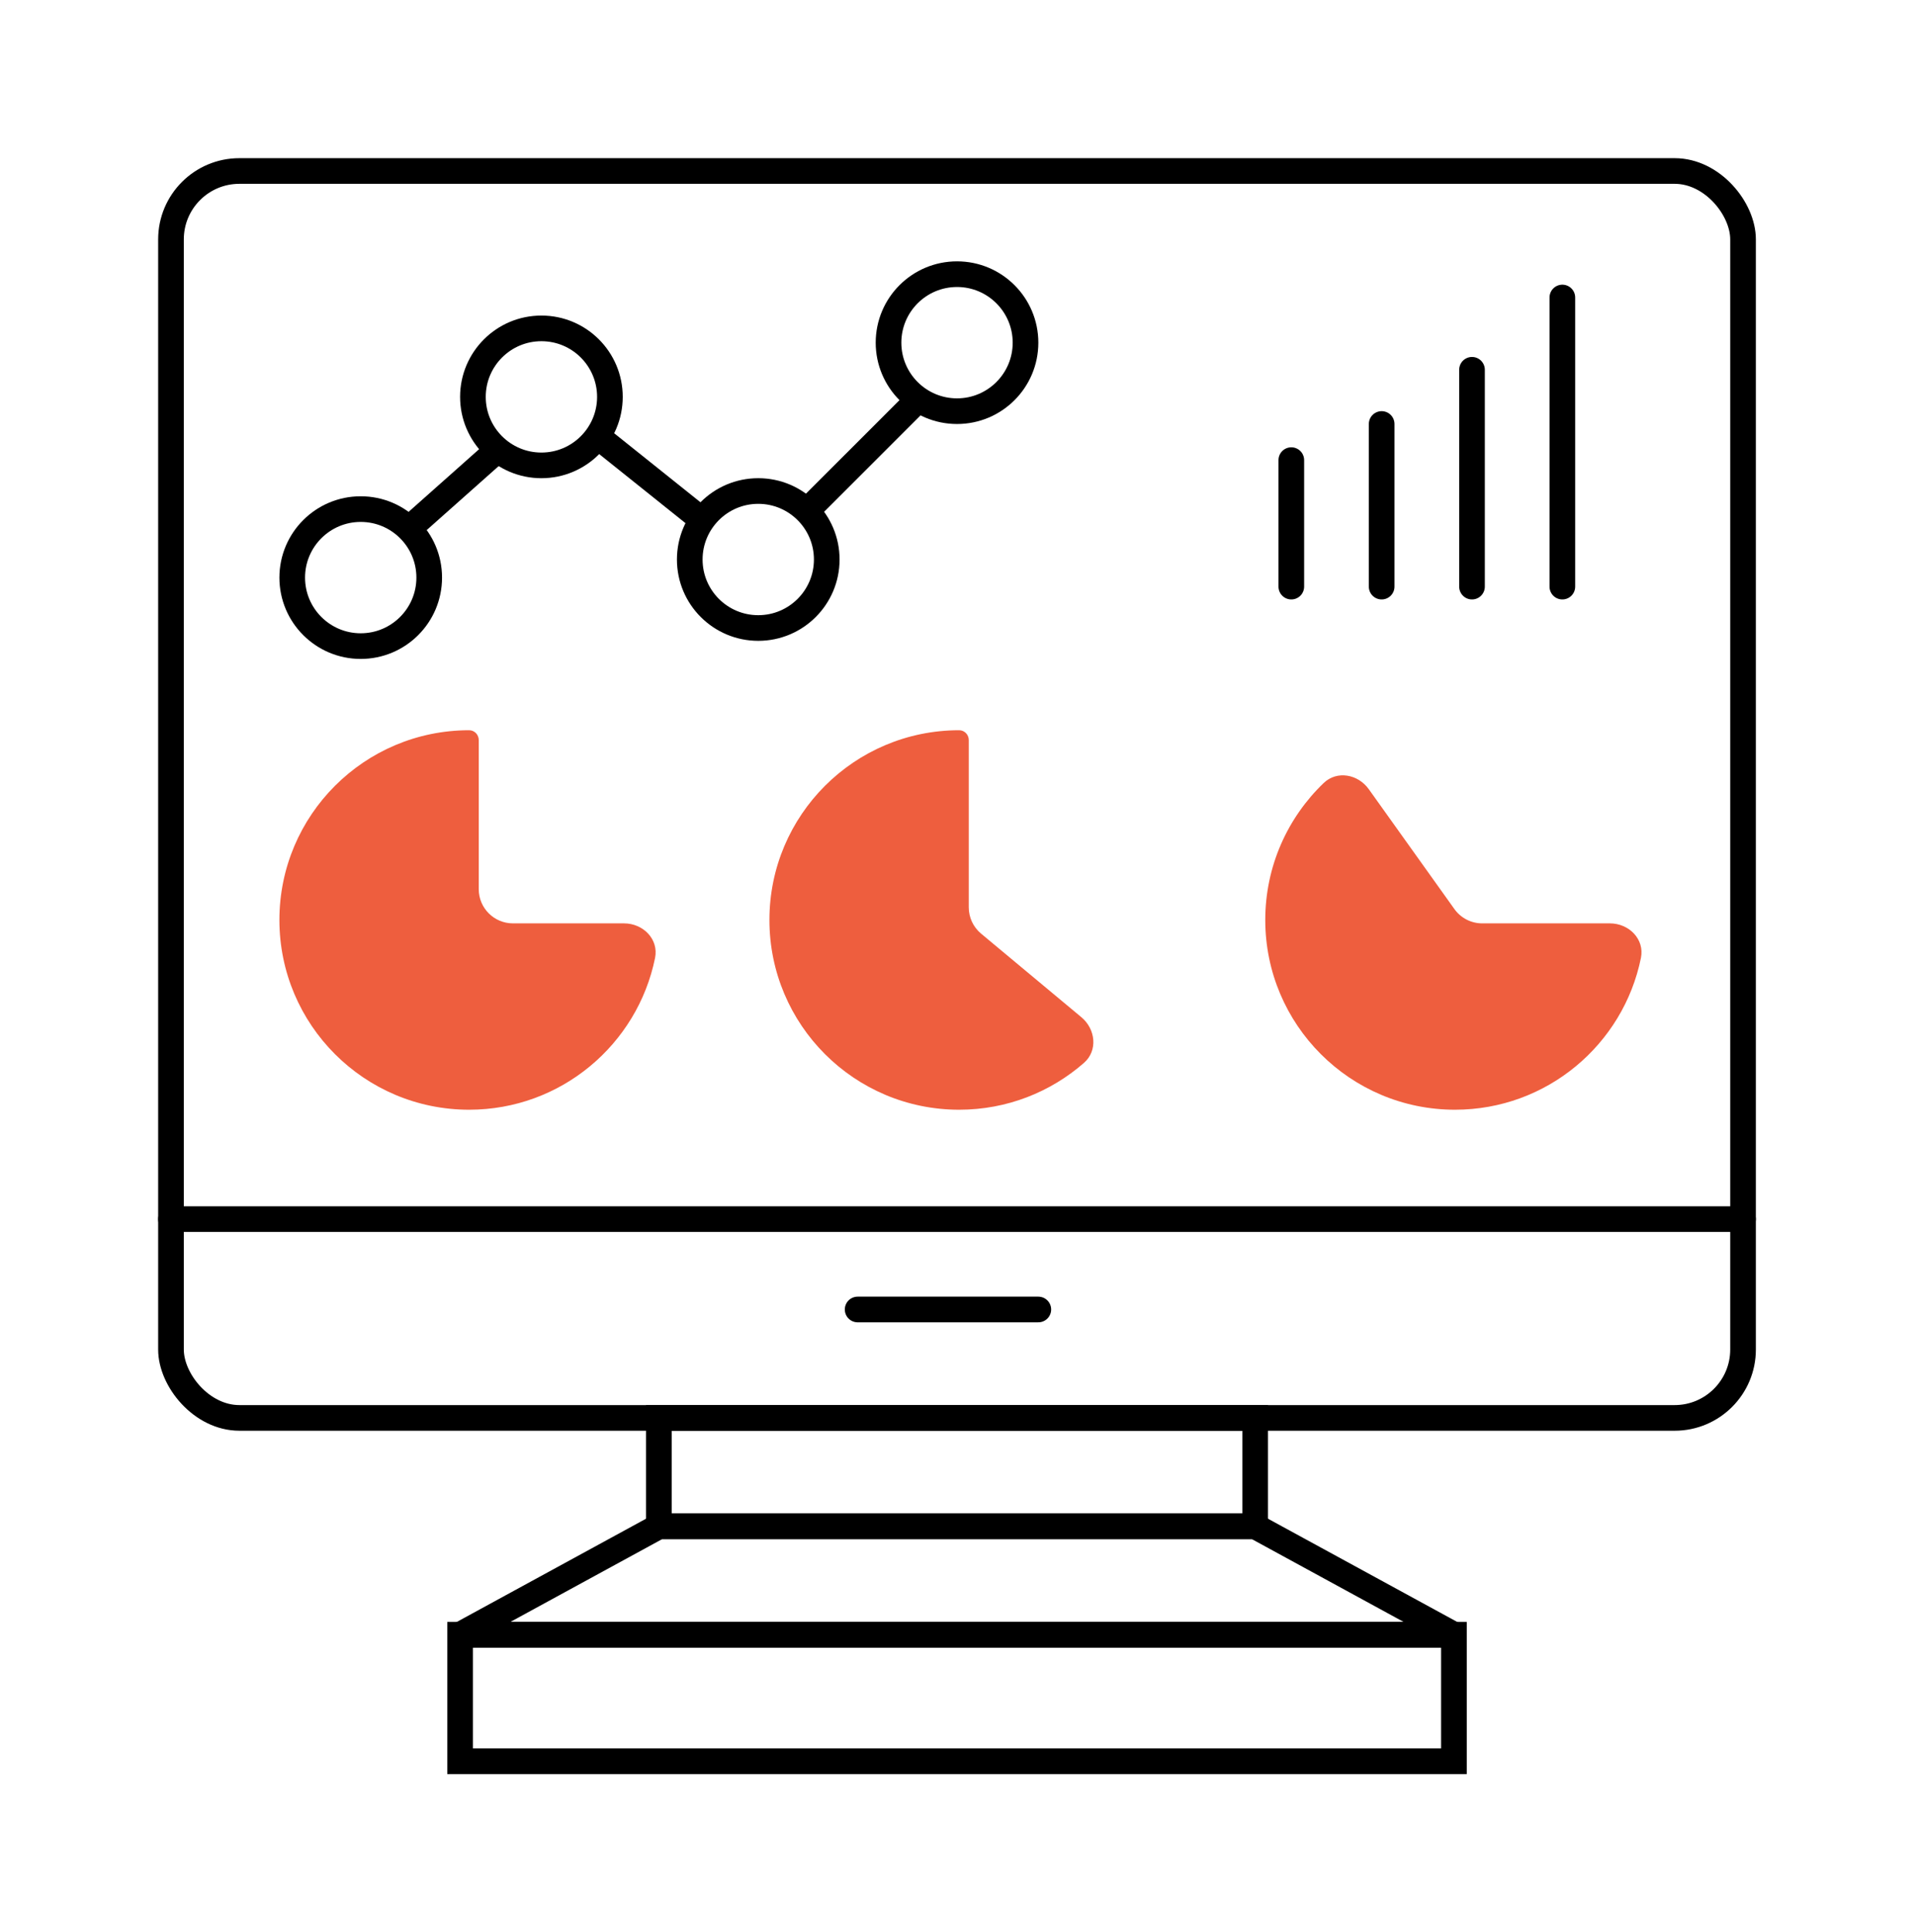
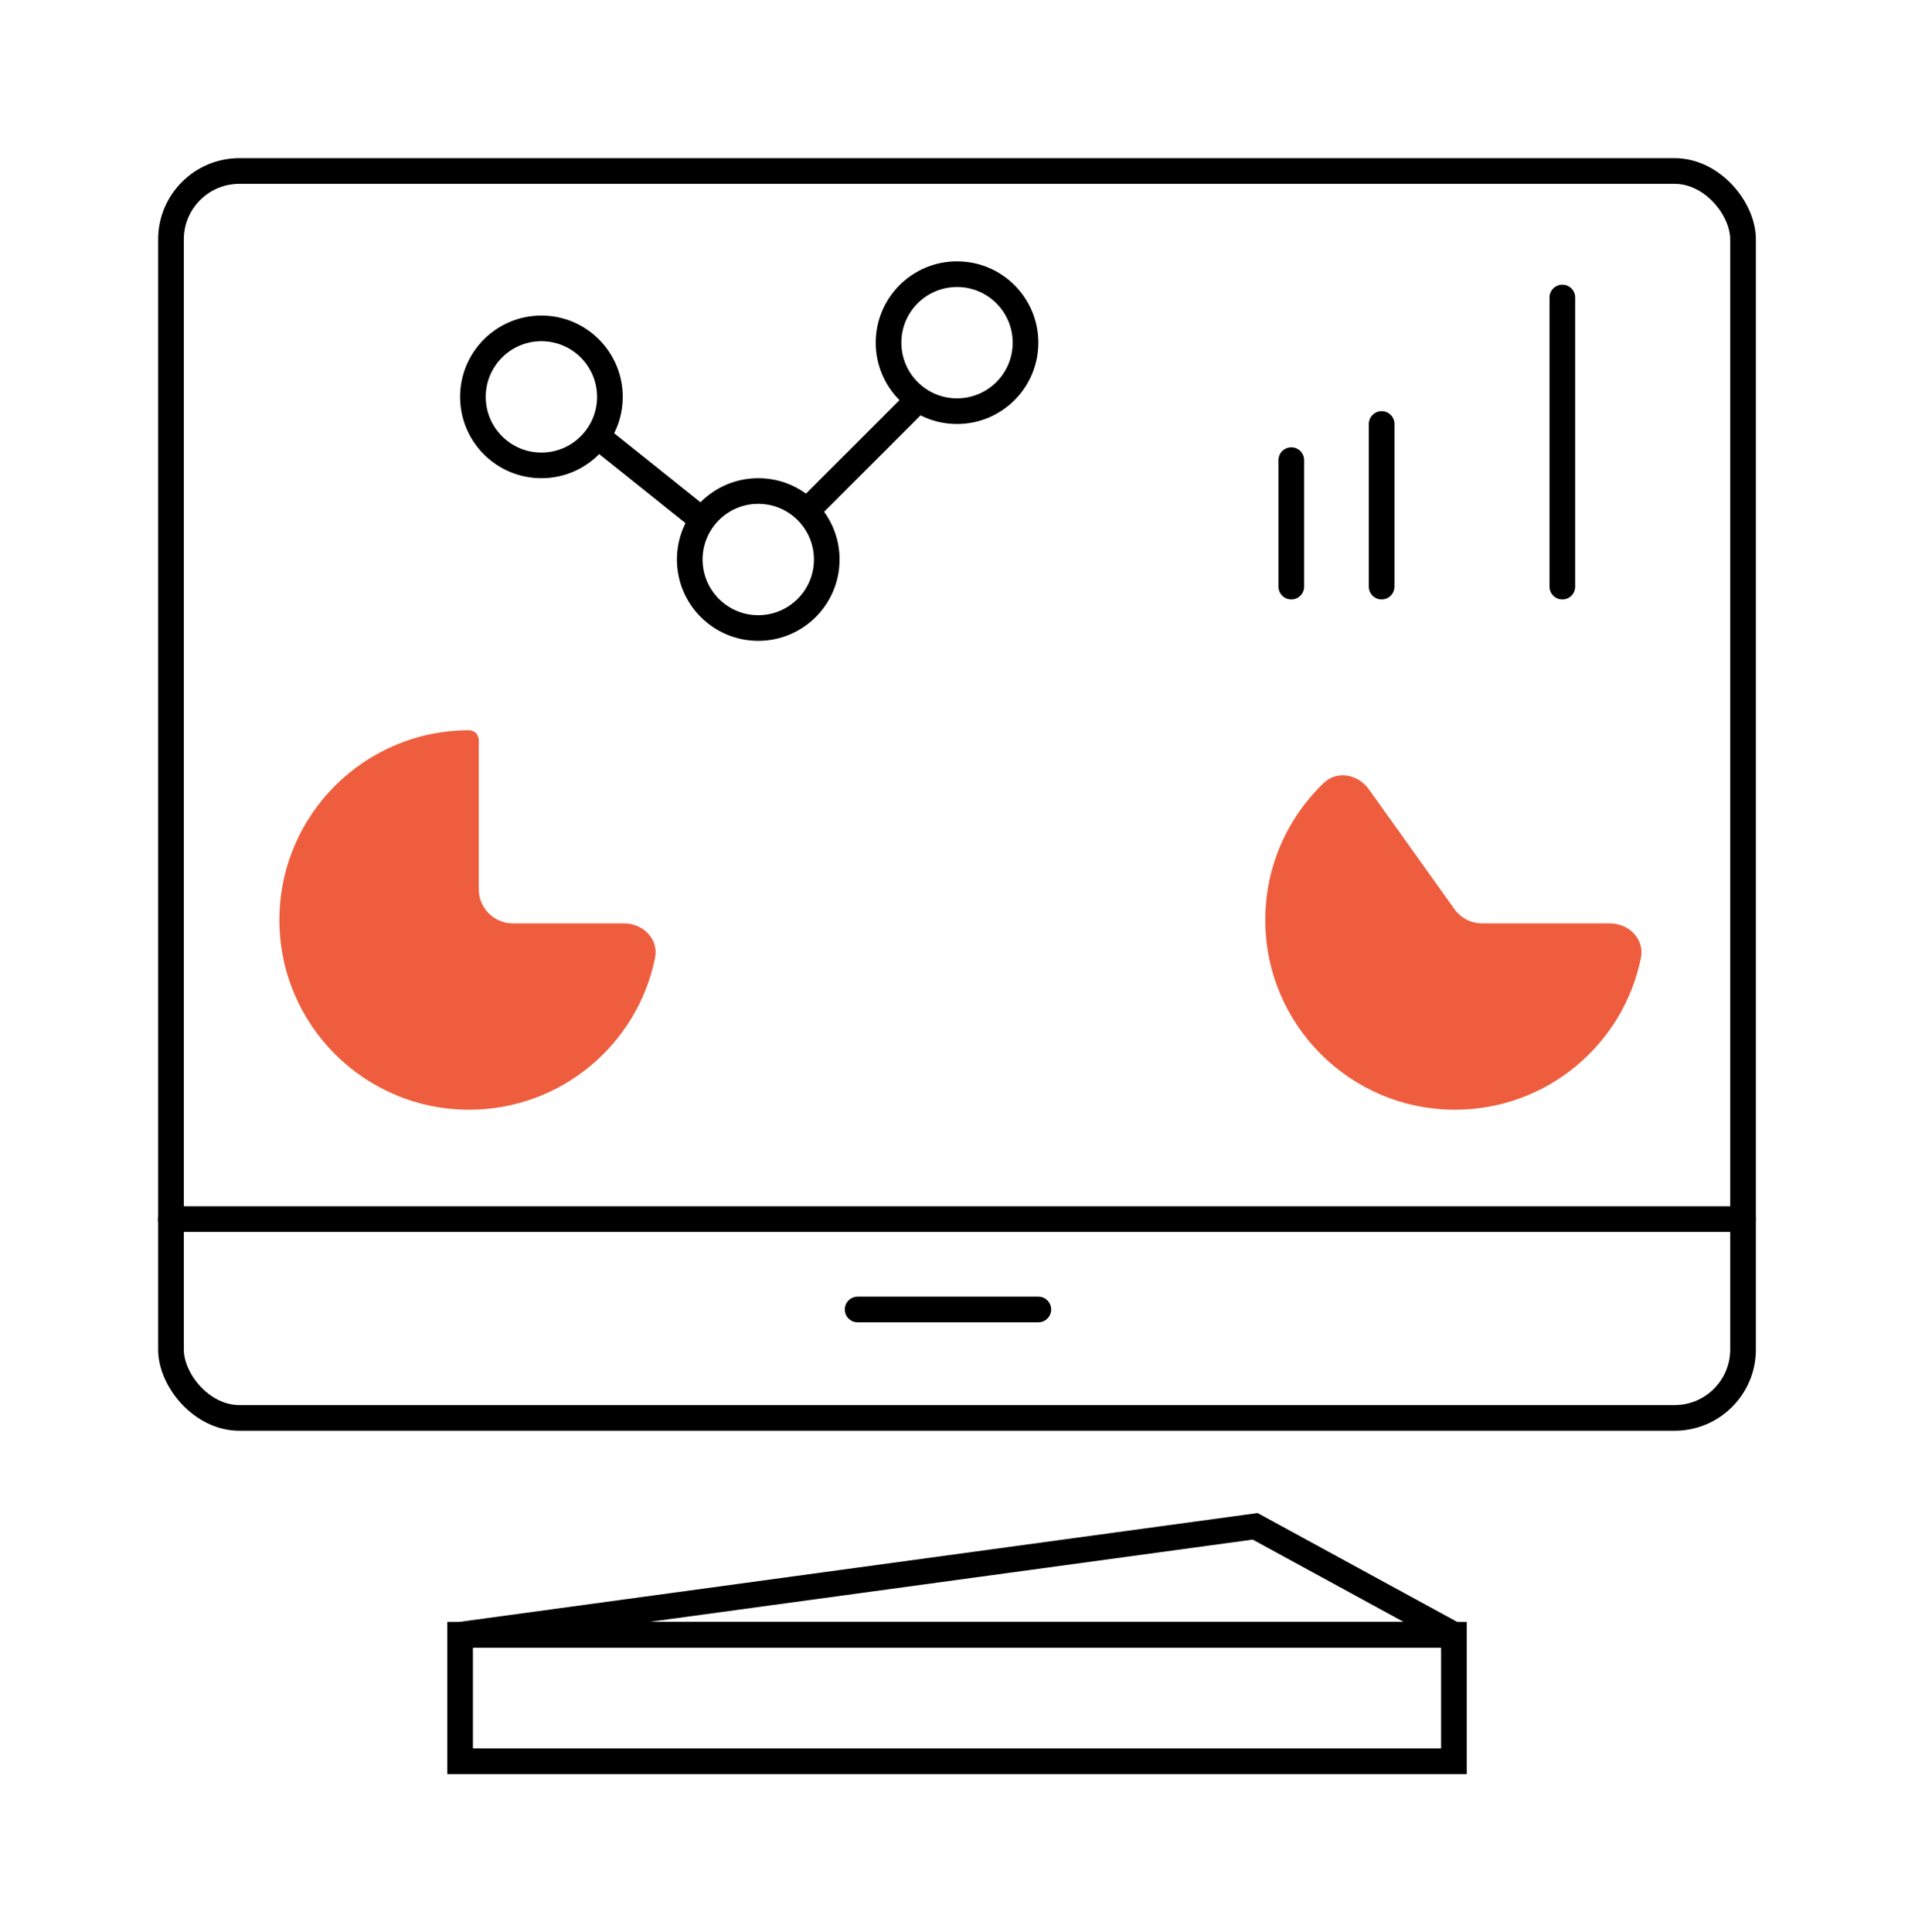
<svg xmlns="http://www.w3.org/2000/svg" width="112" height="113" viewBox="0 0 112 113" fill="none">
  <rect x="10" y="10" width="91.943" height="72.921" rx="4" stroke="black" stroke-width="1.5" />
  <path d="M10 71.295L101.943 71.295" stroke="black" stroke-width="1.5" stroke-linecap="round" />
  <path d="M50.159 76.58L60.727 76.58" stroke="black" stroke-width="1.5" stroke-linecap="round" />
  <rect x="26.909" y="95.602" width="58.125" height="7.398" stroke="black" stroke-width="1.5" />
-   <path d="M26.909 95.602H85.034L73.409 89.261H38.534L26.909 95.602Z" stroke="black" stroke-width="1.5" />
+   <path d="M26.909 95.602H85.034L73.409 89.261L26.909 95.602Z" stroke="black" stroke-width="1.5" />
  <path d="M75.523 26.909L75.523 34.307" stroke="black" stroke-width="1.5" stroke-linecap="round" />
  <path d="M80.807 24.795L80.807 34.307" stroke="black" stroke-width="1.5" stroke-linecap="round" />
-   <path d="M86.091 21.625L86.091 34.307" stroke="black" stroke-width="1.5" stroke-linecap="round" />
  <path d="M91.375 17.398V34.307" stroke="black" stroke-width="1.5" stroke-linecap="round" />
-   <rect x="38.534" y="82.92" width="34.875" height="6.341" stroke="black" stroke-width="1.5" />
  <path fill-rule="evenodd" clip-rule="evenodd" d="M27.438 42.705C27.753 42.705 28 42.966 28 43.281V52C28 53.105 28.895 54 30 54H36.497C37.615 54 38.535 54.925 38.312 56.021C37.283 61.086 32.806 64.898 27.438 64.898C21.309 64.898 16.341 59.93 16.341 53.801C16.341 47.673 21.309 42.705 27.438 42.705Z" fill="#EE5E3E" />
-   <path fill-rule="evenodd" clip-rule="evenodd" d="M56.097 42.705C56.412 42.705 56.659 42.966 56.659 43.281V53.063C56.659 53.657 56.923 54.22 57.379 54.6L63.244 59.487C64.082 60.185 64.216 61.443 63.395 62.16C61.444 63.865 58.891 64.898 56.097 64.898C49.968 64.898 45 59.93 45 53.801C45 47.673 49.968 42.705 56.097 42.705Z" fill="#EE5E3E" />
  <path fill-rule="evenodd" clip-rule="evenodd" d="M77.417 45.791C78.198 45.043 79.427 45.275 80.056 46.155L85.061 53.162C85.436 53.688 86.042 54 86.688 54H94.156C95.274 54 96.194 54.925 95.971 56.021C94.943 61.086 90.465 64.898 85.097 64.898C78.968 64.898 74 59.929 74 53.801C74 50.653 75.311 47.811 77.417 45.791Z" fill="#EE5E3E" />
-   <circle cx="21.097" cy="33.779" r="4.006" stroke="black" stroke-width="1.5" />
  <circle cx="31.665" cy="23.21" r="4.006" stroke="black" stroke-width="1.5" />
  <circle cx="44.347" cy="32.721" r="4.006" stroke="black" stroke-width="1.5" />
  <circle cx="55.972" cy="20.04" r="4.006" stroke="black" stroke-width="1.5" />
-   <path d="M24.267 30.608L29.023 26.381" stroke="black" stroke-width="1.5" stroke-linecap="round" />
  <path d="M35.364 25.852L40.648 30.079" stroke="black" stroke-width="1.5" stroke-linecap="round" />
  <path d="M53.33 23.739L47.517 29.551" stroke="black" stroke-width="1.5" stroke-linecap="round" />
</svg>